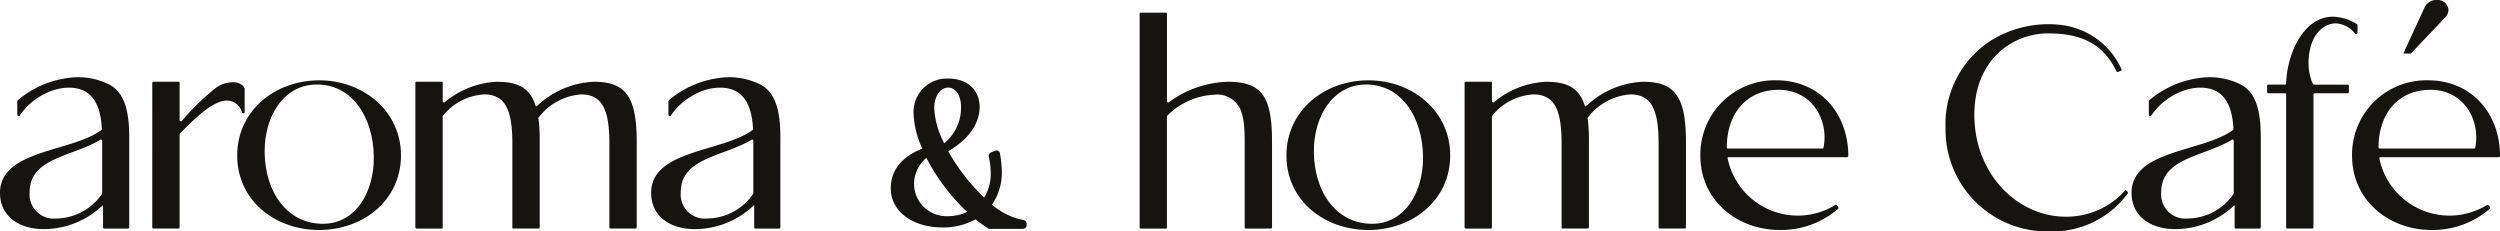
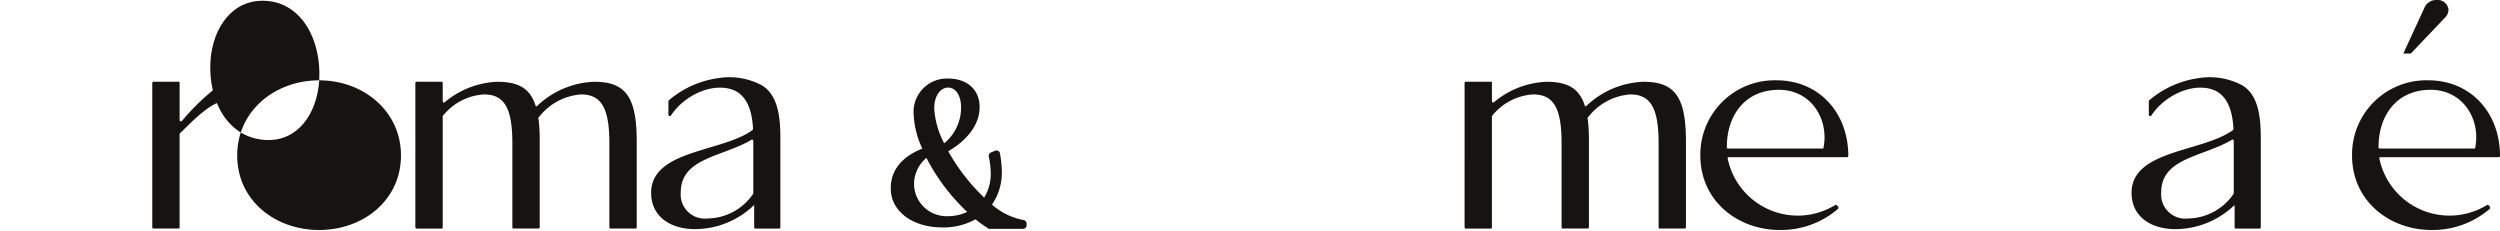
<svg xmlns="http://www.w3.org/2000/svg" width="279.773" height="25.9" viewBox="0 0 279.773 25.9">
  <defs>
    <clipPath id="clip-path">
      <rect id="Rechteck_782" data-name="Rechteck 782" width="279.773" height="25.9" fill="none" />
    </clipPath>
  </defs>
  <g id="Gruppe_7" data-name="Gruppe 7" transform="translate(0 0)">
    <g id="Gruppe_6" data-name="Gruppe 6" transform="translate(0 0)" clip-path="url(#clip-path)">
-       <path id="Pfad_144" data-name="Pfad 144" d="M11.4,34.174c-.1-1.965-.644-4.123-2.835-4.542C6.218,29.181,3.512,30.7,2.223,32.66a.159.159,0,0,1-.29-.1V31.082A.244.244,0,0,1,2,30.953,10.829,10.829,0,0,1,7.6,28.472a7.731,7.731,0,0,1,4.639.741c2.158,1.128,2.223,4.188,2.223,6.249v9.7a.152.152,0,0,1-.161.161H11.661c-.1,0-.129-.065-.129-.161V42.711l-.064.032a9.576,9.576,0,0,1-6.539,2.642C2.062,45.385,0,43.9,0,41.326c0-4.832,7.957-4.542,11.339-7.023a.24.24,0,0,0,.065-.129M6.314,44.193a6.272,6.272,0,0,0,5.09-2.738.119.119,0,0,0,.032-.1V35.527c0-.129-.129-.225-.225-.129-3.189,1.9-7.893,2-7.893,5.863a2.7,2.7,0,0,0,3,2.931" transform="translate(0 -19.743)" fill="#161411" />
      <path id="Pfad_145" data-name="Pfad 145" d="M55.951,30.169c0-.1.064-.129.161-.129h2.77c.1,0,.129.032.129.129v4.156a.149.149,0,0,0,.258.1,25.842,25.842,0,0,1,3.8-3.7,3.211,3.211,0,0,1,2.223-.612,1.316,1.316,0,0,1,.966.612.118.118,0,0,1,.032.1v2.609c0,.161-.193.193-.29.064a1.766,1.766,0,0,0-1.675-1.353c-1.8,0-4.091,2.545-5.283,3.672a.118.118,0,0,0-.032.1V46.308c0,.1-.032.161-.129.161h-2.77a.152.152,0,0,1-.161-.161Z" transform="translate(-38.91 -20.891)" fill="#161411" />
-       <path id="Pfad_146" data-name="Pfad 146" d="M96.335,29.51c4.9,0,9.149,3.415,9.149,8.408,0,5.025-4.252,8.343-9.149,8.343-4.961,0-9.181-3.318-9.181-8.343,0-4.993,4.22-8.408,9.181-8.408m6.088,9.374c.258-4.478-1.933-8.633-5.927-8.891-3.7-.258-5.992,2.9-6.249,6.765-.258,4.478,1.965,8.537,6.089,8.794,3.576.258,5.831-2.8,6.088-6.668" transform="translate(-60.61 -20.522)" fill="#161411" />
+       <path id="Pfad_146" data-name="Pfad 146" d="M96.335,29.51c4.9,0,9.149,3.415,9.149,8.408,0,5.025-4.252,8.343-9.149,8.343-4.961,0-9.181-3.318-9.181-8.343,0-4.993,4.22-8.408,9.181-8.408c.258-4.478-1.933-8.633-5.927-8.891-3.7-.258-5.992,2.9-6.249,6.765-.258,4.478,1.965,8.537,6.089,8.794,3.576.258,5.831-2.8,6.088-6.668" transform="translate(-60.61 -20.522)" fill="#161411" />
      <path id="Pfad_147" data-name="Pfad 147" d="M152.624,30.169c0-.1.065-.129.161-.129h2.77c.1,0,.129.032.129.129V32.2c0,.129.129.225.225.129a9.776,9.776,0,0,1,5.831-2.287c2.352,0,3.672.676,4.317,2.609.032.161.1.193.225.064a9.8,9.8,0,0,1,6.346-2.674c3.576,0,4.768,1.739,4.768,6.732v9.535a.152.152,0,0,1-.161.161h-2.771c-.1,0-.129-.065-.129-.161V36.966c0-3.64-.709-5.509-3.157-5.509a6.545,6.545,0,0,0-4.8,2.642c0,.065,0,.1.032.129a19.634,19.634,0,0,1,.129,2.545v9.535a.152.152,0,0,1-.161.161h-2.771c-.1,0-.129-.065-.129-.161V36.966c0-3.64-.708-5.509-3.157-5.509a6.378,6.378,0,0,0-4.607,2.384.119.119,0,0,0-.032.1v12.37c0,.1-.032.161-.129.161h-2.77a.152.152,0,0,1-.161-.161Z" transform="translate(-106.14 -20.891)" fill="#161411" />
      <path id="Pfad_148" data-name="Pfad 148" d="M250.653,34.174c-.1-1.965-.644-4.123-2.835-4.542-2.352-.451-5.057,1.063-6.346,3.028a.159.159,0,0,1-.29-.1V31.082a.246.246,0,0,1,.065-.129,10.83,10.83,0,0,1,5.605-2.481,7.73,7.73,0,0,1,4.639.741c2.158,1.128,2.223,4.188,2.223,6.249v9.7a.152.152,0,0,1-.161.161H250.91c-.1,0-.129-.065-.129-.161V42.711l-.065.032a9.576,9.576,0,0,1-6.539,2.642c-2.867,0-4.929-1.482-4.929-4.059,0-4.832,7.957-4.542,11.339-7.023a.245.245,0,0,0,.064-.129m-5.09,10.019a6.273,6.273,0,0,0,5.09-2.738.119.119,0,0,0,.032-.1V35.527c0-.129-.129-.225-.226-.129-3.189,1.9-7.892,2-7.892,5.863a2.7,2.7,0,0,0,3,2.931" transform="translate(-166.381 -19.743)" fill="#161411" />
      <path id="Pfad_149" data-name="Pfad 149" d="M342.212,44.7l-.054-.013a7.461,7.461,0,0,1-3.521-1.725,6.369,6.369,0,0,0,1.1-3.777,12.939,12.939,0,0,0-.207-1.933.373.373,0,0,0-.142-.265.421.421,0,0,0-.379-.063l-.5.206a.435.435,0,0,0-.24.392l.01.078a8.756,8.756,0,0,1,.218,1.836,5.033,5.033,0,0,1-.742,2.745l-.459-.459a22.148,22.148,0,0,1-3.557-4.736c2.235-1.283,3.511-3.072,3.511-4.932,0-1.946-1.383-3.2-3.524-3.2a3.731,3.731,0,0,0-3.865,3.933,10.056,10.056,0,0,0,.888,3.715l.022.044a.882.882,0,0,1,.065.152c-2.94,1.164-3.545,3.068-3.527,4.473,0,2.517,2.421,4.344,5.756,4.344a7.412,7.412,0,0,0,3.728-.907,13.427,13.427,0,0,0,1.395,1l.08.069h3.82a.42.42,0,0,0,.425-.425v-.137a.4.4,0,0,0-.3-.409m-6.355-.926a5.038,5.038,0,0,1-2.219.477,3.634,3.634,0,0,1-3.722-3.791,3.842,3.842,0,0,1,1.379-2.731,22.5,22.5,0,0,0,4.562,6.045m-2.571-7.684a9.445,9.445,0,0,1-1.114-3.9c0-1.531.783-2.332,1.557-2.332.719,0,1.444.693,1.444,2.241a5.14,5.14,0,0,1-1.886,3.992" transform="translate(-227.623 -20.064)" fill="#161411" />
-       <path id="Pfad_150" data-name="Pfad 150" d="M418.733,4.784c0-.1.064-.129.161-.129h2.77c.1,0,.129.032.129.129v9.761c0,.129.129.226.226.129a11.593,11.593,0,0,1,6.571-2.287c3.9,0,4.961,1.739,4.961,6.733v9.535a.152.152,0,0,1-.161.161h-2.77c-.1,0-.129-.064-.129-.161V19.312c0-1.256,0-3.286-.741-4.284a2.8,2.8,0,0,0-2.642-1.192,7.921,7.921,0,0,0-5.283,2.352.118.118,0,0,0-.032.1v12.37c0,.1-.032.161-.129.161h-2.77a.152.152,0,0,1-.161-.161Z" transform="translate(-291.2 -3.237)" fill="#161411" />
-       <path id="Pfad_151" data-name="Pfad 151" d="M481.856,29.51c4.9,0,9.149,3.415,9.149,8.408,0,5.025-4.252,8.343-9.149,8.343-4.961,0-9.181-3.318-9.181-8.343,0-4.993,4.22-8.408,9.181-8.408m6.088,9.374c.258-4.478-1.933-8.633-5.928-8.891-3.7-.258-5.991,2.9-6.249,6.765-.258,4.478,1.965,8.537,6.089,8.794,3.576.258,5.831-2.8,6.088-6.668" transform="translate(-328.713 -20.522)" fill="#161411" />
      <path id="Pfad_152" data-name="Pfad 152" d="M538.144,30.169c0-.1.064-.129.161-.129h2.77c.1,0,.129.032.129.129V32.2c0,.129.129.225.226.129a9.774,9.774,0,0,1,5.831-2.287c2.351,0,3.672.676,4.317,2.609.032.161.1.193.225.064a9.8,9.8,0,0,1,6.346-2.674c3.576,0,4.768,1.739,4.768,6.732v9.535a.152.152,0,0,1-.161.161h-2.771c-.1,0-.129-.065-.129-.161V36.966c0-3.64-.708-5.509-3.157-5.509a6.545,6.545,0,0,0-4.8,2.642c0,.065,0,.1.032.129a19.758,19.758,0,0,1,.128,2.545v9.535a.152.152,0,0,1-.161.161h-2.771c-.1,0-.128-.065-.128-.161V36.966c0-3.64-.709-5.509-3.158-5.509a6.378,6.378,0,0,0-4.606,2.384.119.119,0,0,0-.032.1v12.37c0,.1-.032.161-.129.161h-2.77a.152.152,0,0,1-.161-.161Z" transform="translate(-374.243 -20.891)" fill="#161411" />
      <path id="Pfad_153" data-name="Pfad 153" d="M633.305,29.51c4.574,0,7.925,3.415,8.021,8.279v.161a.152.152,0,0,1-.161.161H627.957c-.128,0-.161.065-.128.161a8.011,8.011,0,0,0,12.048,5.186.142.142,0,0,1,.161.032l.161.161a.269.269,0,0,1,0,.226,9.8,9.8,0,0,1-6.54,2.384c-4.639,0-8.891-3.189-8.891-8.343a8.312,8.312,0,0,1,8.537-8.408m-5.444,7.635h10.566c.1,0,.129-.032.129-.129.612-3.125-1.353-6.443-4.993-6.443-3.8,0-5.831,2.867-5.831,6.411,0,.1.032.161.129.161" transform="translate(-434.484 -20.522)" fill="#161411" />
-       <path id="Pfad_154" data-name="Pfad 154" d="M727.188,8.936a8.522,8.522,0,0,1,7.377,4.993.135.135,0,0,1-.1.193l-.29.129c-.1.032-.129,0-.161-.065-1.514-3.093-3.931-4.252-7.667-4.252-3.995,0-8.247,2.963-8.247,9.116,0,6.6,4.8,11.4,10.244,11.4a8.851,8.851,0,0,0,6.6-2.9q.048-.144.193,0l.1.1a.152.152,0,0,1,.032.193,10.452,10.452,0,0,1-8.7,4.252,11.392,11.392,0,0,1-11.694-11.6,11.138,11.138,0,0,1,4.929-9.664,12.21,12.21,0,0,1,7.377-1.9" transform="translate(-497.152 -6.197)" fill="#161411" />
      <path id="Pfad_155" data-name="Pfad 155" d="M794.611,34.174c-.1-1.965-.644-4.123-2.835-4.542-2.352-.451-5.058,1.063-6.347,3.028a.159.159,0,0,1-.29-.1V31.082a.242.242,0,0,1,.065-.129,10.829,10.829,0,0,1,5.605-2.481,7.731,7.731,0,0,1,4.639.741c2.158,1.128,2.223,4.188,2.223,6.249v9.7a.152.152,0,0,1-.161.161h-2.641c-.1,0-.129-.065-.129-.161V42.711l-.064.032a9.576,9.576,0,0,1-6.539,2.642c-2.867,0-4.929-1.482-4.929-4.059,0-4.832,7.957-4.542,11.339-7.023a.241.241,0,0,0,.065-.129m-5.09,10.019a6.272,6.272,0,0,0,5.09-2.738.118.118,0,0,0,.032-.1V35.527c0-.129-.129-.225-.225-.129-3.189,1.9-7.892,2-7.892,5.863a2.7,2.7,0,0,0,3,2.931" transform="translate(-544.667 -19.743)" fill="#161411" />
-       <path id="Pfad_156" data-name="Pfad 156" d="M833.026,13.866c0-.1.064-.129.161-.129h1.836c.1,0,.129-.064.129-.161.1-3.221,1.9-7.442,5.251-7.442a5.367,5.367,0,0,1,2.674.838.243.243,0,0,1,.064.129v.838a.149.149,0,0,1-.258.1,2.983,2.983,0,0,0-2.191-1.16,2.636,2.636,0,0,0-1.224.355c-1.546.934-1.933,3.125-1.772,4.735,0,.258.322,1.772.58,1.772h3.736c.1,0,.161.032.161.129v.676a.152.152,0,0,1-.161.161h-3.64c-.1,0-.161.032-.161.129V29.684a.152.152,0,0,1-.161.161h-2.738a.152.152,0,0,1-.161-.161V14.833c0-.1-.032-.129-.129-.129h-1.836a.152.152,0,0,1-.161-.161Z" transform="translate(-579.313 -4.267)" fill="#161411" />
      <path id="Pfad_157" data-name="Pfad 157" d="M872.763,8.988c4.575,0,7.925,3.415,8.021,8.279v.161a.152.152,0,0,1-.161.161H867.415c-.129,0-.161.065-.129.161a8.011,8.011,0,0,0,12.048,5.186.142.142,0,0,1,.161.032l.161.161a.265.265,0,0,1,0,.225,9.8,9.8,0,0,1-6.539,2.384c-4.639,0-8.891-3.189-8.891-8.343a8.312,8.312,0,0,1,8.537-8.408m-5.444,7.635h10.566c.1,0,.129-.033.129-.129.612-3.125-1.353-6.443-4.993-6.443-3.8,0-5.831,2.867-5.831,6.411,0,.1.032.161.129.161M872.312.9a1.421,1.421,0,0,1,1.353-.9,1.221,1.221,0,0,1,1.353,1.063A1.253,1.253,0,0,1,874.6,2l-3.8,3.994h-.838Z" transform="translate(-601.01 0)" fill="#161411" />
    </g>
  </g>
</svg>